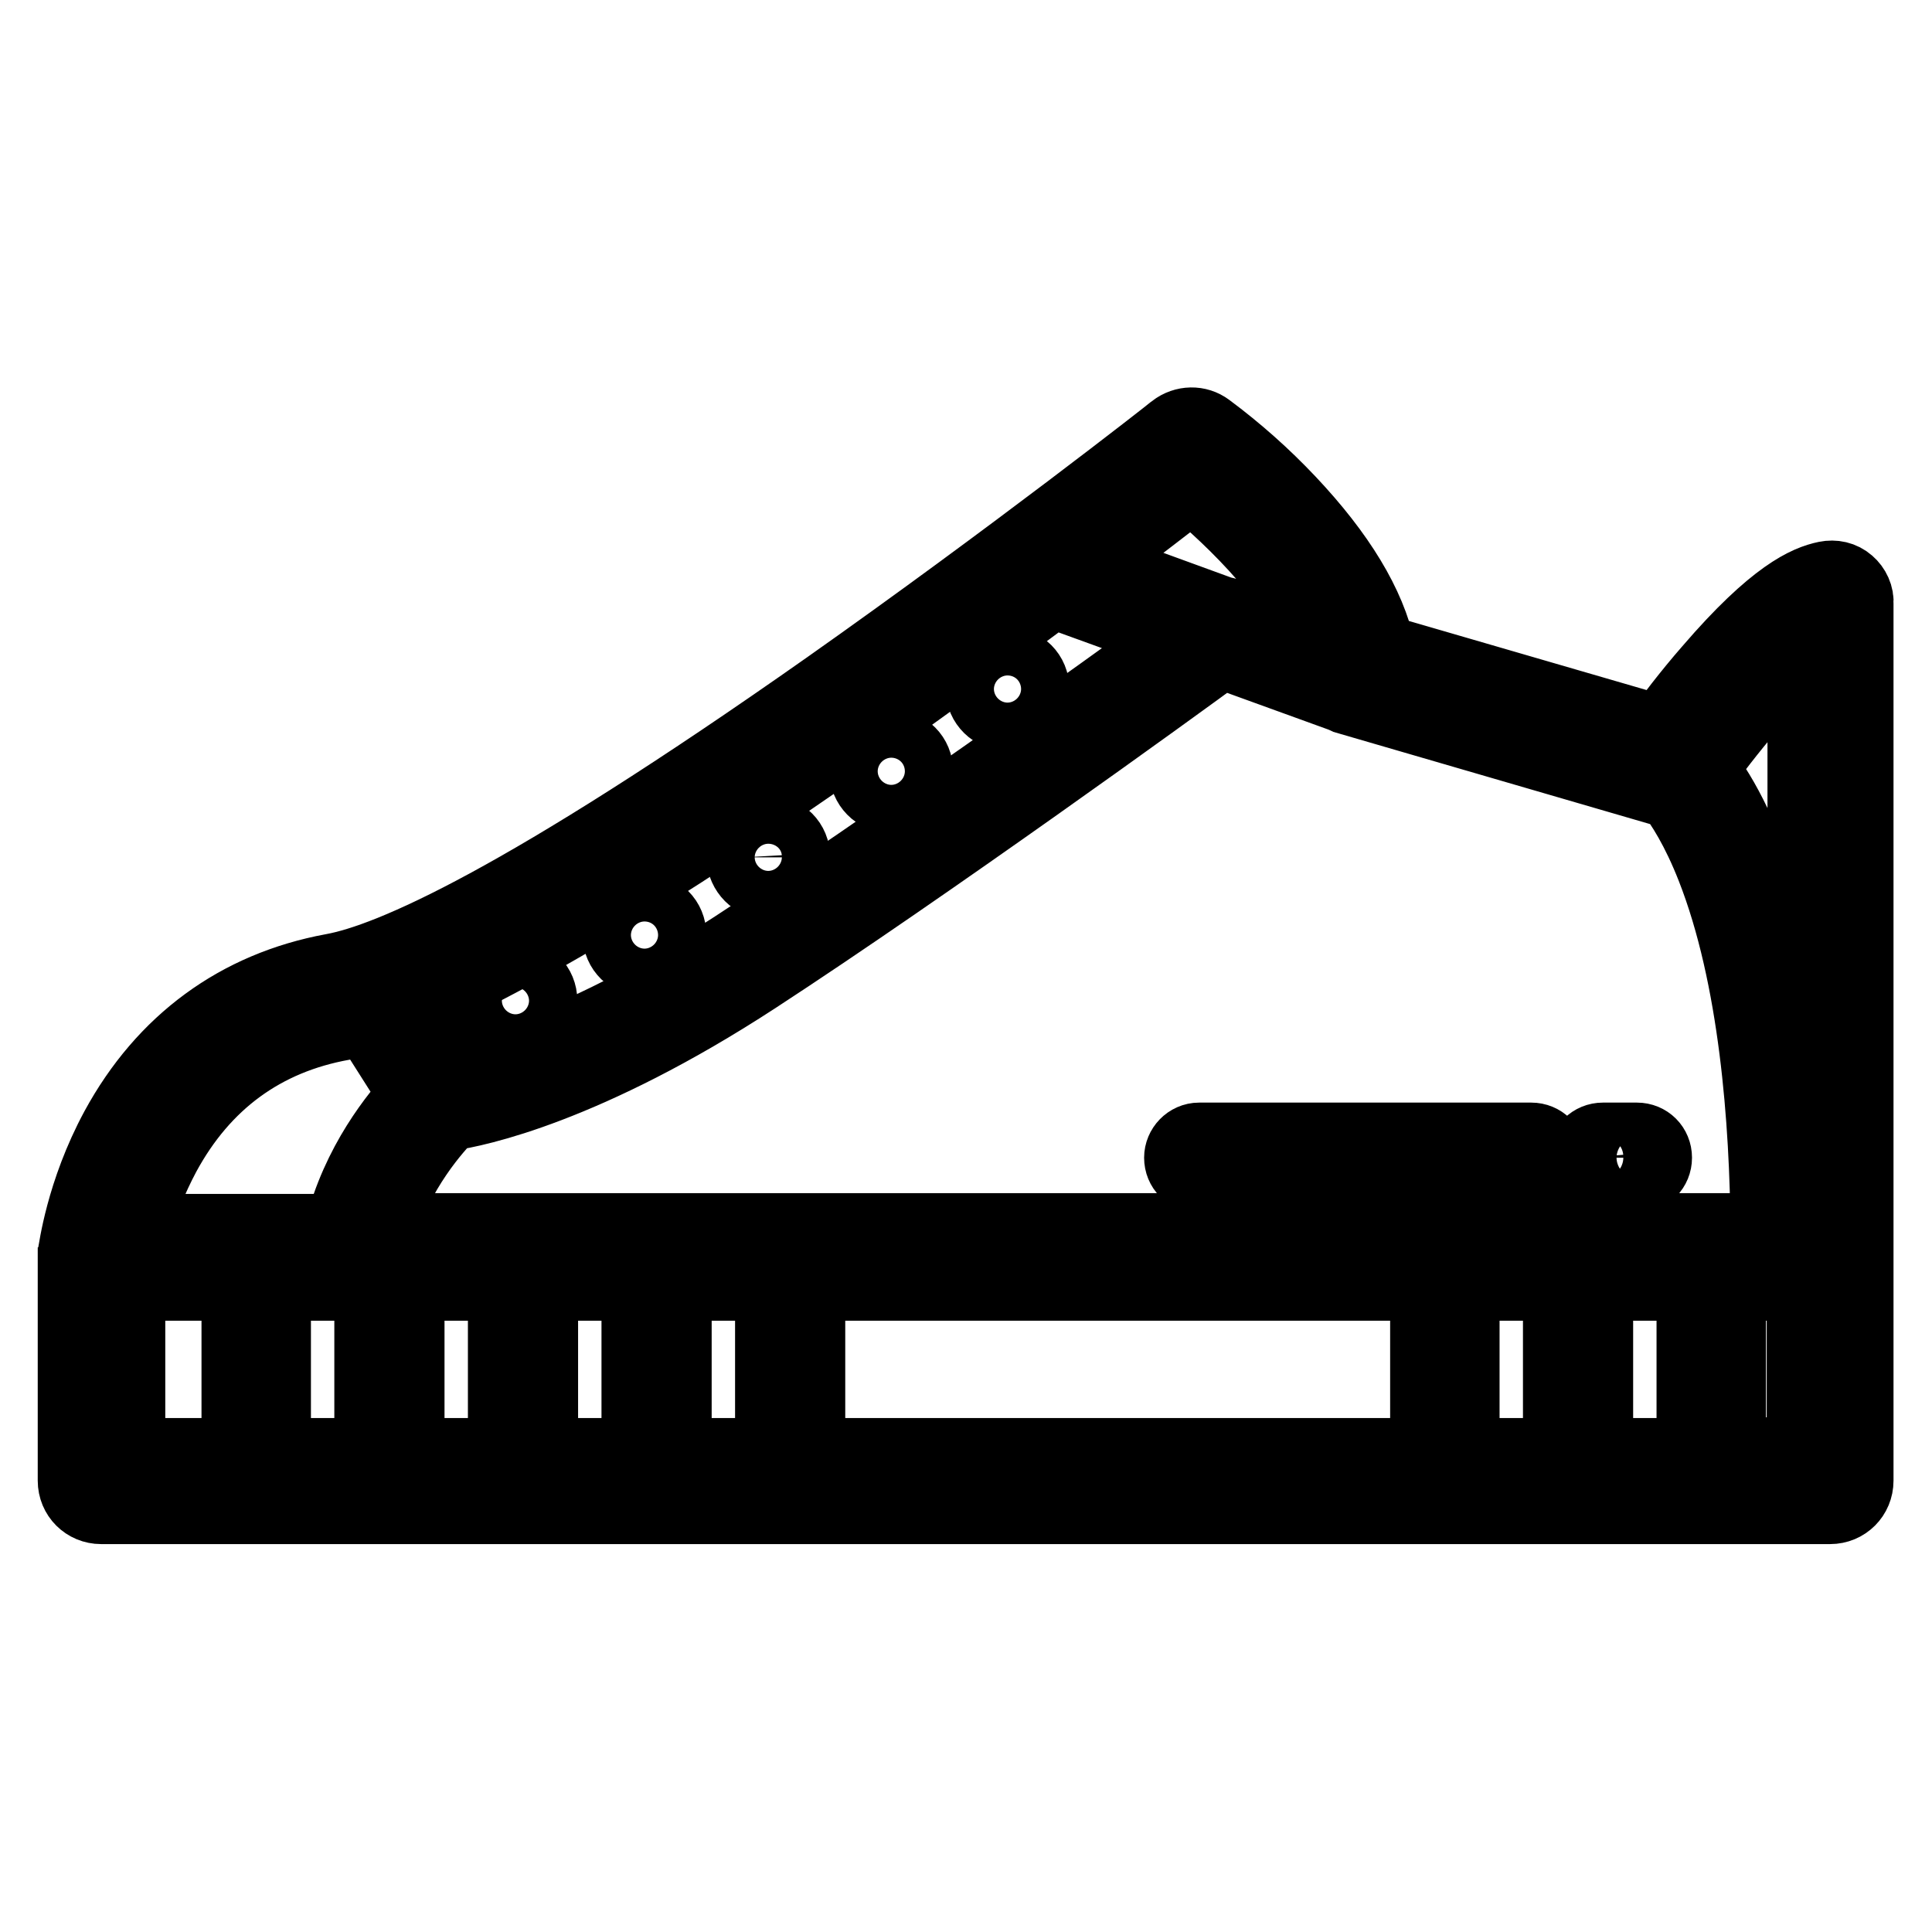
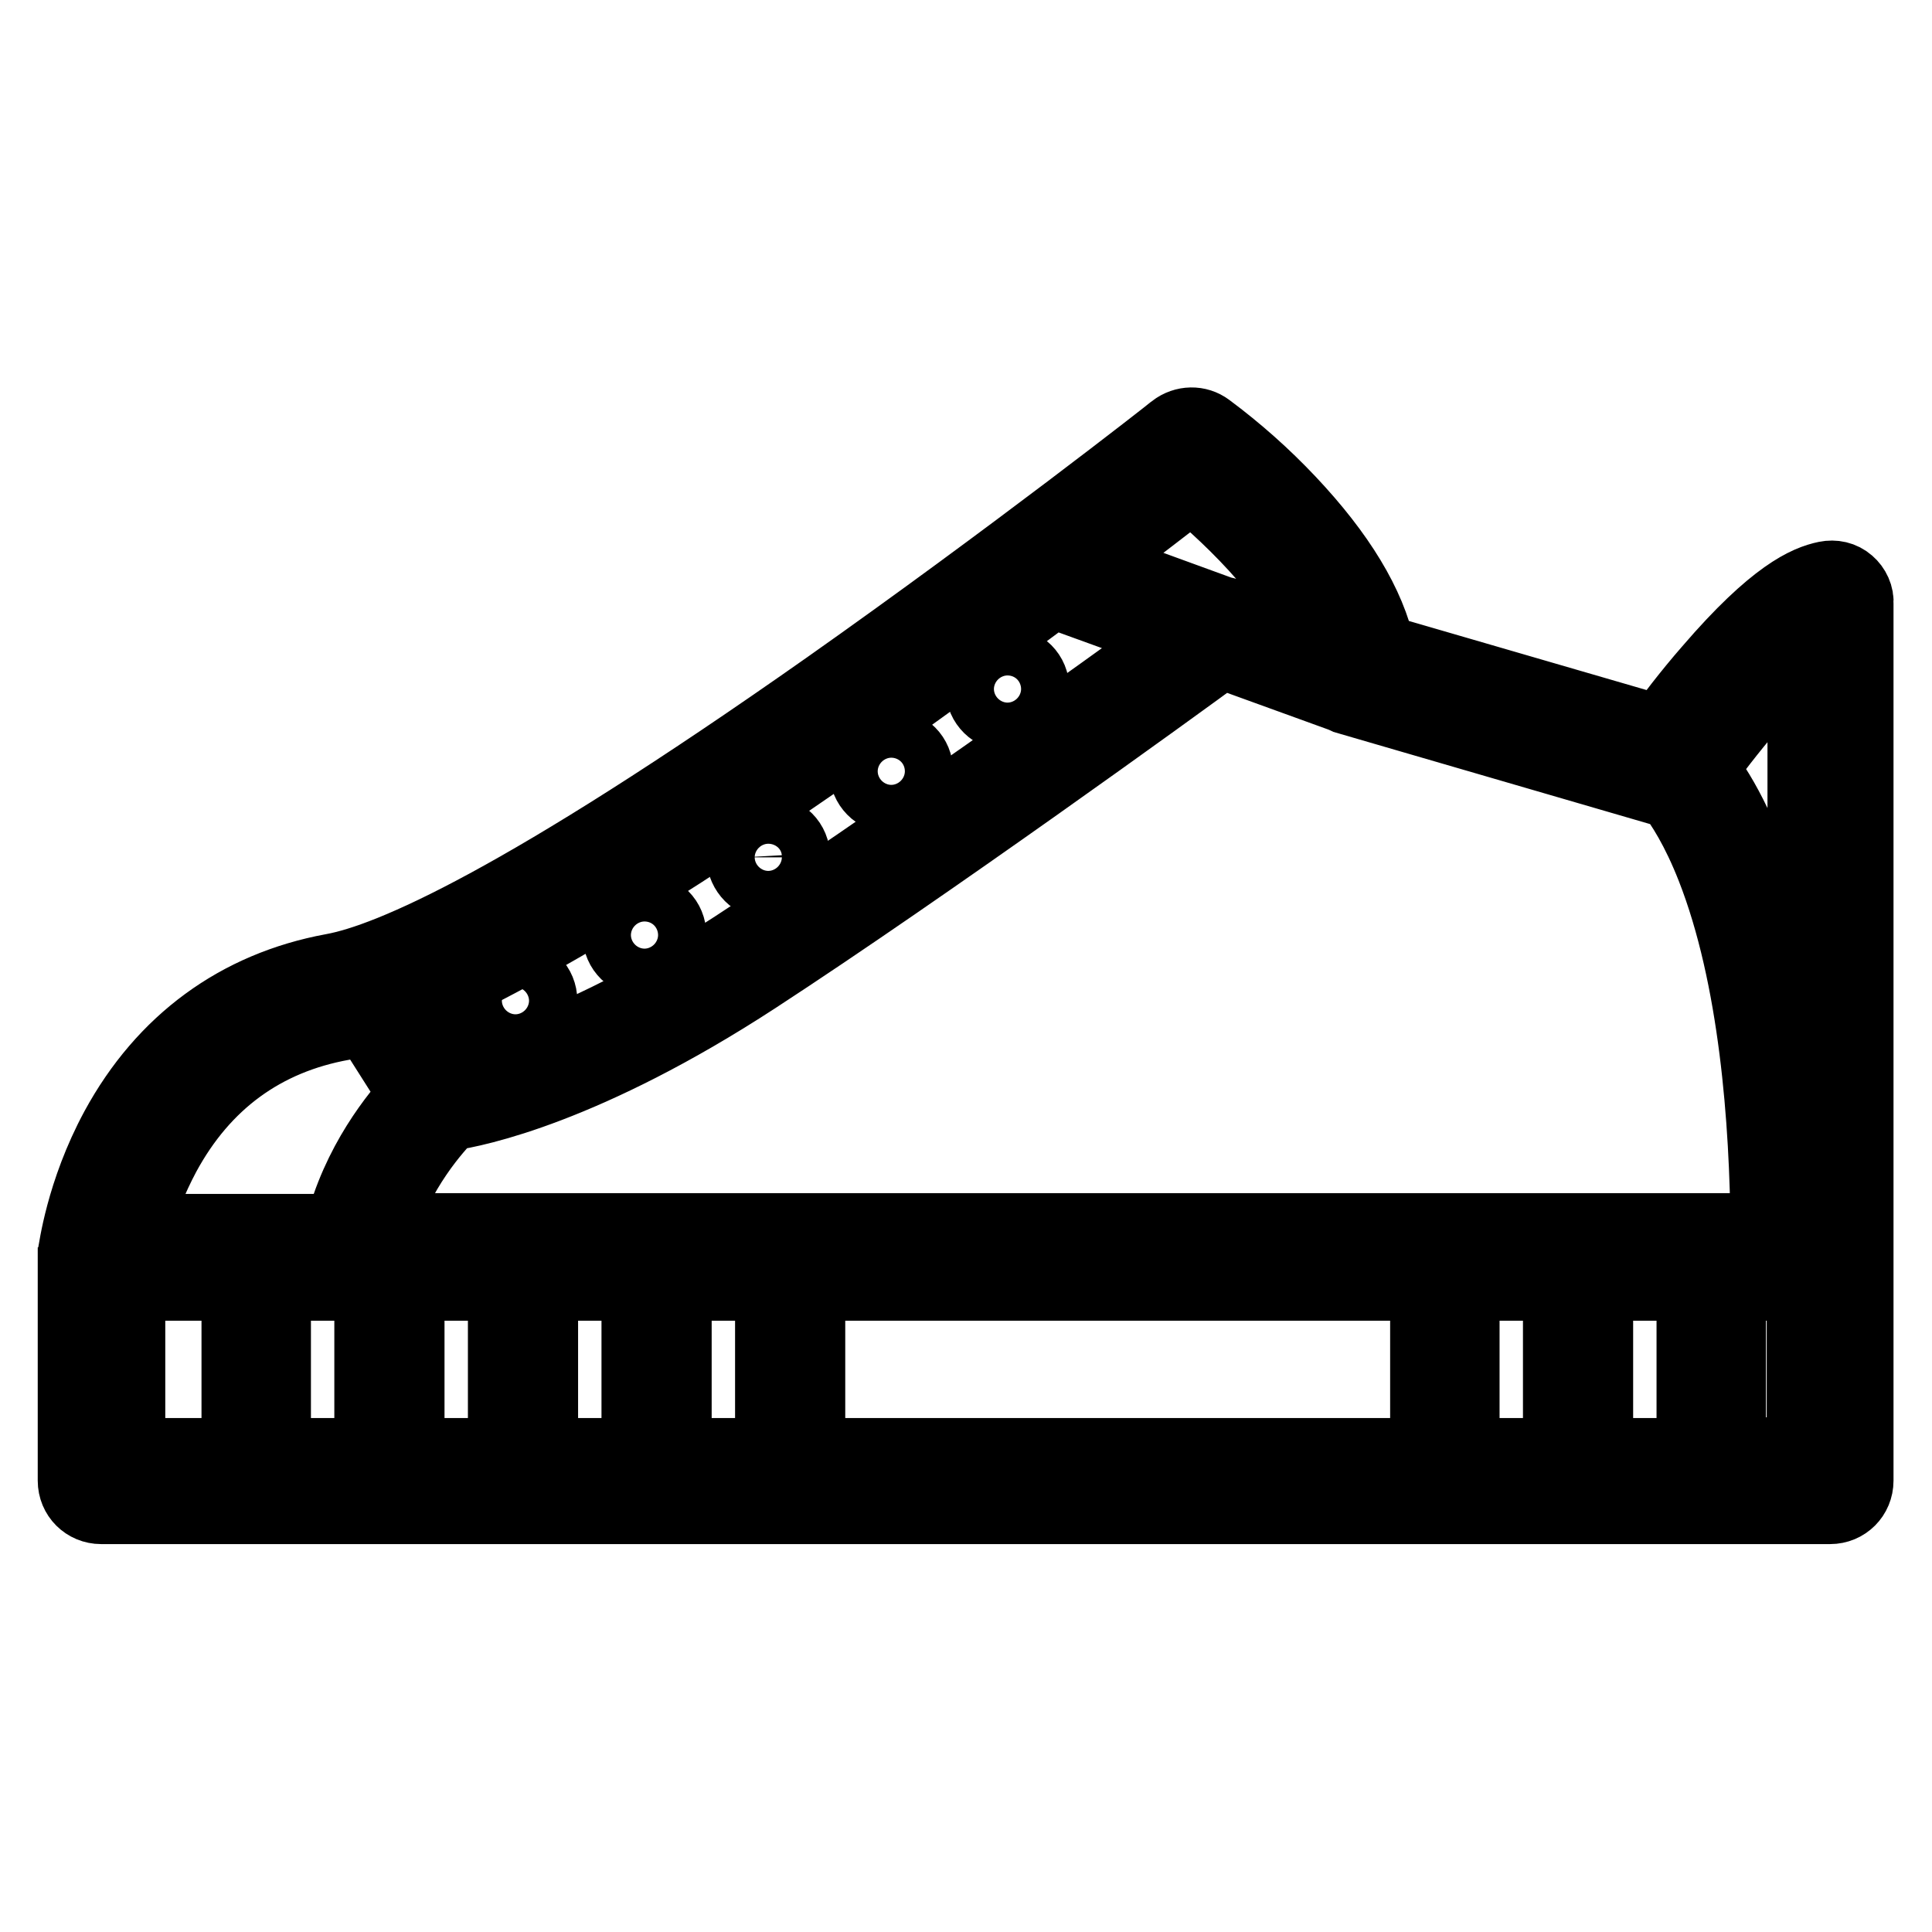
<svg xmlns="http://www.w3.org/2000/svg" version="1.1" x="0px" y="0px" viewBox="0 0 256 256" enable-background="new 0 0 256 256" xml:space="preserve">
  <g>
-     <path stroke-width="10" fill-opacity="0" stroke="#000000" d="M156.6,153.4c0,1.3,1,2.3,2.3,2.3h44c1.3,0,2.3-1,2.3-2.3c0-1.3-1-2.3-2.3-2.3h-44 C157.6,151.1,156.6,152.2,156.6,153.4z M212.4,155.7h4.5c1.3,0,2.3-1,2.3-2.3c0-1.3-1-2.3-2.3-2.3h-4.5c-1.3,0-2.3,1-2.3,2.3 C210.2,154.7,211.2,155.7,212.4,155.7z" />
    <path stroke-width="10" fill-opacity="0" stroke="#000000" d="M244.8,77.4c-0.8-0.7-1.8-0.9-2.8-0.7c-2.4,0.5-6.7,2.2-15.3,12.2c-2.8,3.2-5.2,6.4-6.6,8.3l-37.5-10.9 c-1.3-6.1-5.3-12.7-11.9-19.7c-3.3-3.5-6.9-6.7-10.8-9.6c-1.2-0.9-2.9-0.9-4.2,0.1c-0.2,0.2-21.5,16.9-45.9,34.1 c-40.5,28.5-58,36.1-65.7,37.5c-12.5,2.3-22.3,9.5-28.5,20.9c-4.6,8.5-5.5,16.2-5.6,16.5c0,0,0,0,0,0c0,0.1,0,0.1,0,0.2 c0,0.1,0,0.1,0,0.1v29.8c0,1.9,1.5,3.4,3.4,3.4l0,0h229.1c1.9,0,3.4-1.5,3.4-3.4V80C246,79,245.5,78,244.8,77.4z M231.9,93.3 c3.1-3.7,5.5-6,7.3-7.4v77.2H239c-0.3-39.6-9.4-55.7-13.8-61.3C226.5,100,229,96.7,231.9,93.3L231.9,93.3z M220.4,104.5 c0.4,0.1,0.7,0.1,1.1,0.1c1.5,1.9,3.6,5.2,5.6,10.3c5.7,14.5,7.1,33.8,7.2,48.2H50.1c2.4-8.2,7.6-13.9,9.3-15.6 c3.6-0.5,18.2-3.5,40.6-18.1c22.7-14.8,55.7-38.7,61.8-43.2l16,5.8c0.2,0.1,0.5,0.2,0.7,0.3L220.4,104.5z M49.3,170v22.9H36.2V170 H49.3z M53.9,170H67v22.9H53.9V170z M71.6,170h13.1v22.9H71.6V170z M89.3,170h13.1v22.9H89.3V170z M107,170h82.2v22.9H107V170z  M193.7,170h13.1v22.9h-13.1V170z M211.4,170h13.1v22.9h-13.1V170z M157.9,64.1c5.5,4.5,15,13.6,17.6,22.2l-12.9-4.7 c-0.2-0.1-0.4-0.2-0.7-0.2l-18.1-6.6C150.3,70,155.2,66.1,157.9,64.1z M113.8,96.8c9.5-6.7,18.4-13.2,25.9-18.8 c0.2,0.3,0.5,0.5,0.9,0.6l16,5.8c-9.9,7.2-38.7,27.9-59.1,41.2c-12.7,8.3-22.8,12.6-28.9,14.8c-4.4,1.5-7.5,2.2-9.1,2.5l-6.2-9.8 C66.3,128,86.6,115.9,113.8,96.8z M21.6,152.9c5.2-9.6,13.2-15.5,23.8-17.4c1.1-0.2,2.2-0.5,3.3-0.8l6.6,10.4 c-2.5,2.7-7.8,9.1-10,18.1H17.6C18.5,159.5,19.9,156.1,21.6,152.9z M16.9,170h14.8v22.9H16.9V170z M239.1,192.8h-10.1V170h10.1 V192.8z" />
    <path stroke-width="10" fill-opacity="0" stroke="#000000" d="M133.5,94.5c1.8,0,3.2-1.4,3.2-3.2c0-1.8-1.4-3.2-3.2-3.2s-3.2,1.4-3.2,3.2l0,0 C130.3,93.1,131.8,94.5,133.5,94.5z M118.1,105.4c1.8,0,3.2-1.4,3.2-3.2c0-1.8-1.4-3.2-3.2-3.2s-3.2,1.4-3.2,3.2 C114.9,103.9,116.3,105.4,118.1,105.4L118.1,105.4z M101.8,116.8c1.8,0,3.2-1.4,3.2-3.2c0-1.8-1.4-3.2-3.2-3.2 c-1.8,0-3.2,1.4-3.2,3.2C98.7,115.4,100.1,116.8,101.8,116.8L101.8,116.8z M85.4,127.1c1.8,0,3.2-1.4,3.2-3.2 c0-1.8-1.4-3.2-3.2-3.2c-1.8,0-3.2,1.4-3.2,3.2c0,0,0,0,0,0C82.2,125.7,83.7,127.1,85.4,127.1z M68.3,135.8c1.8,0,3.2-1.4,3.2-3.2 s-1.4-3.2-3.2-3.2s-3.2,1.4-3.2,3.2l0,0C65.1,134.4,66.5,135.8,68.3,135.8z" />
  </g>
</svg>